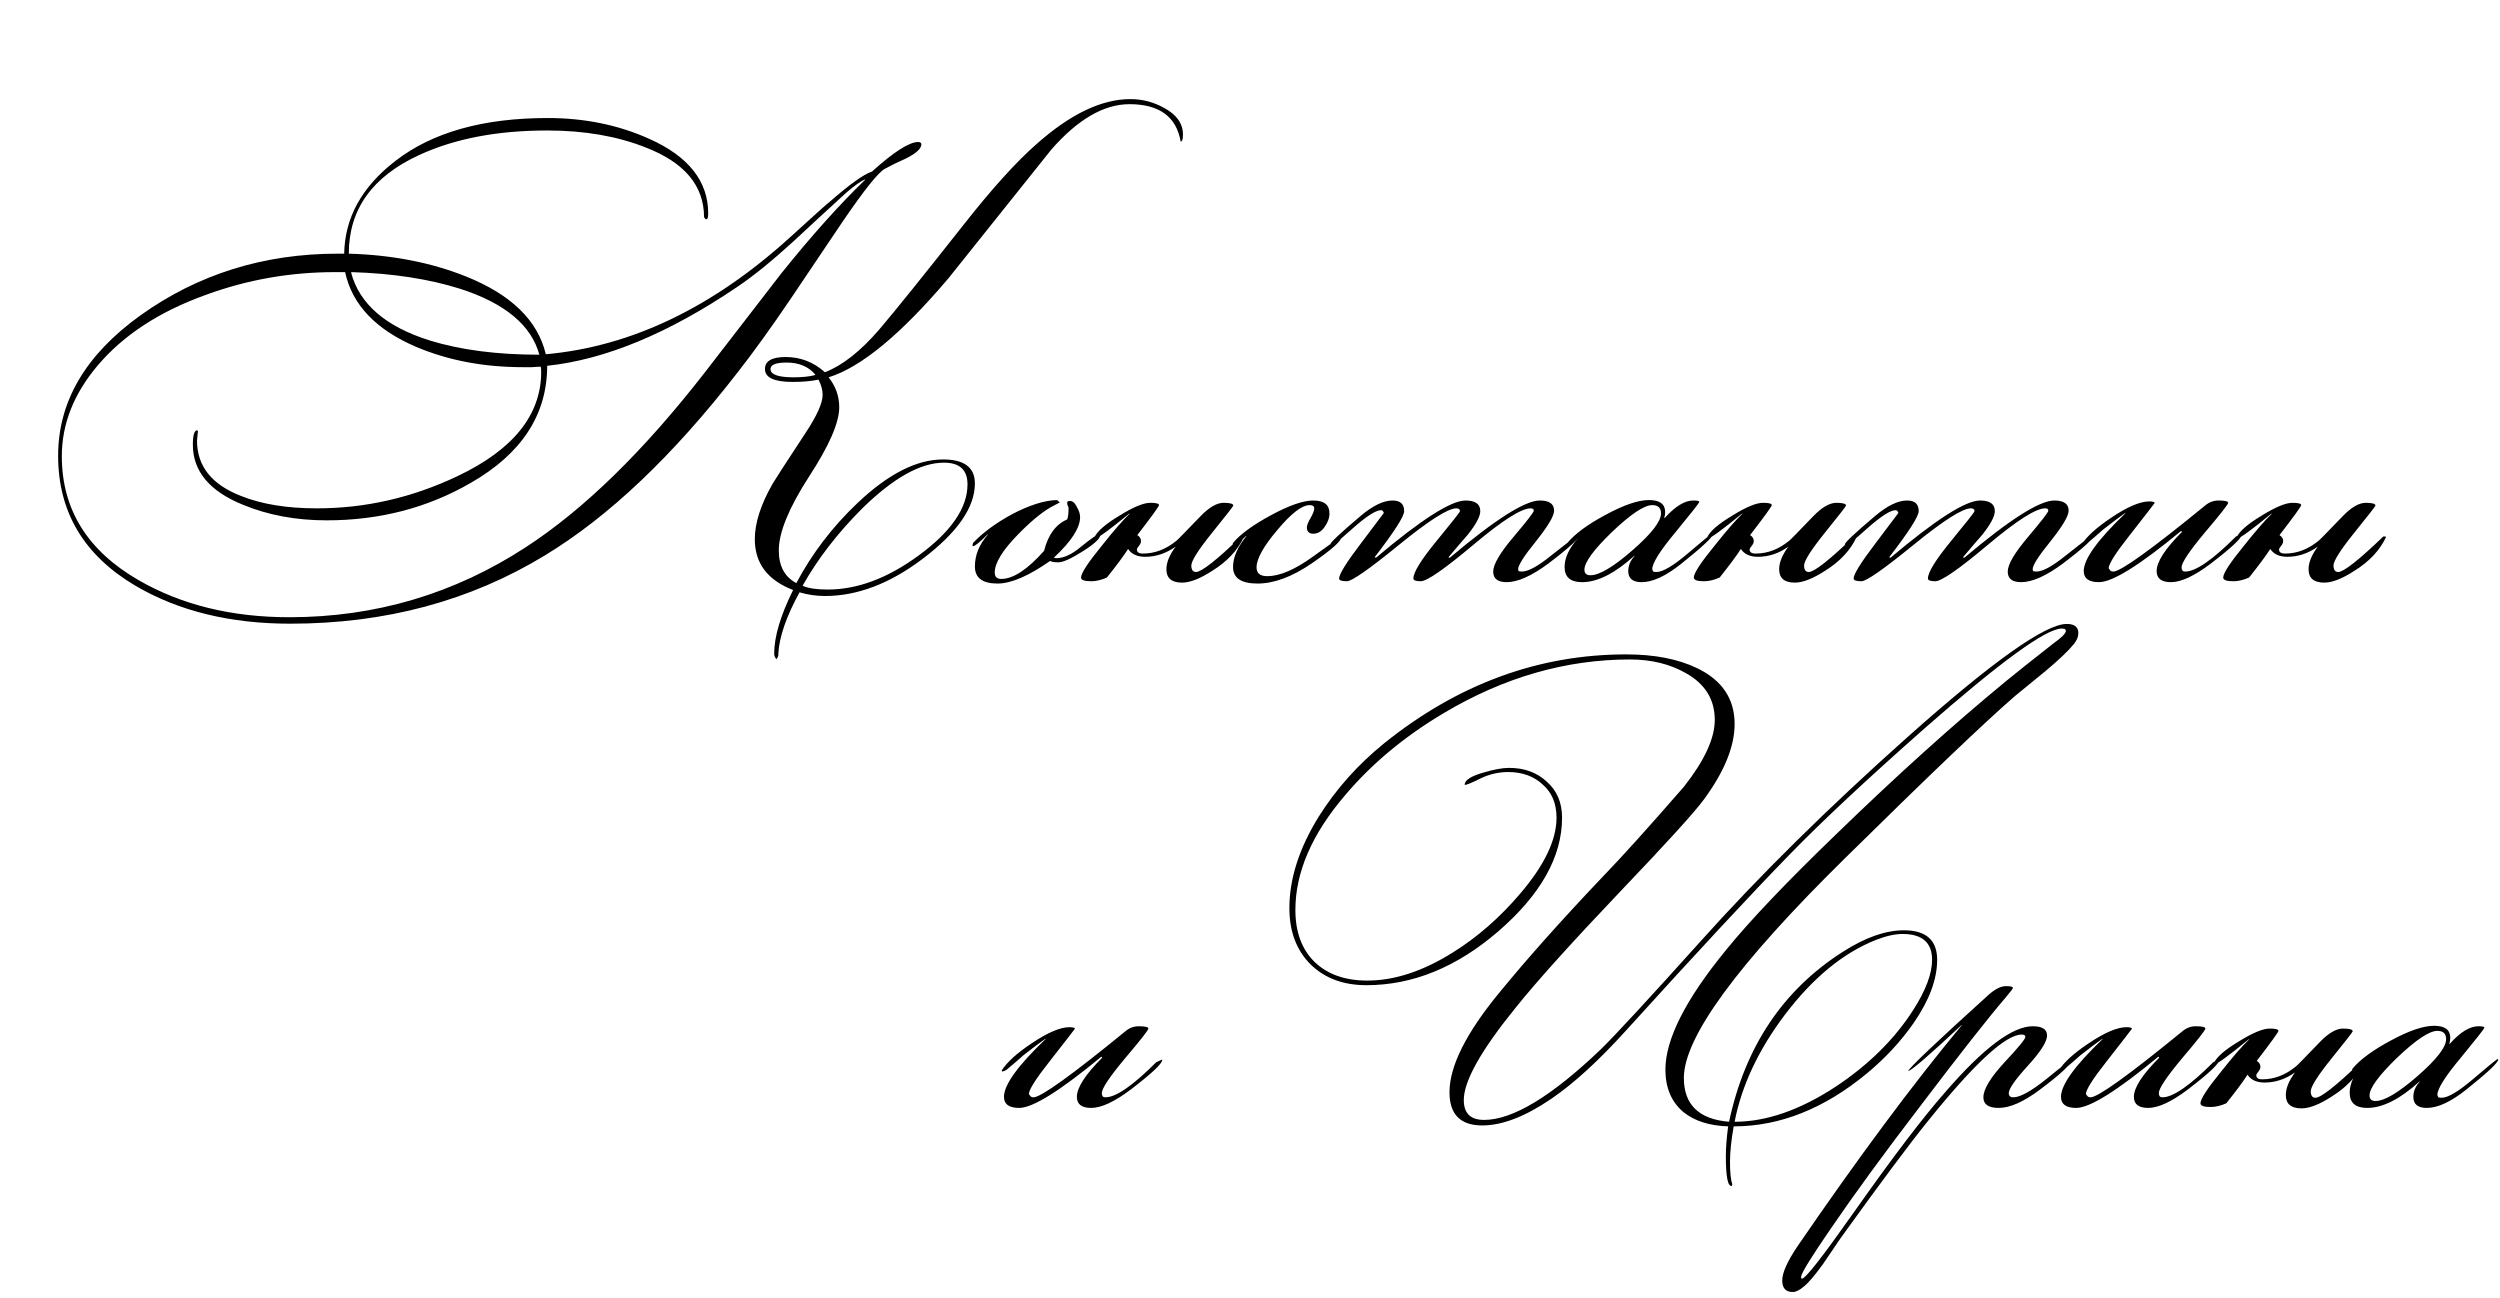
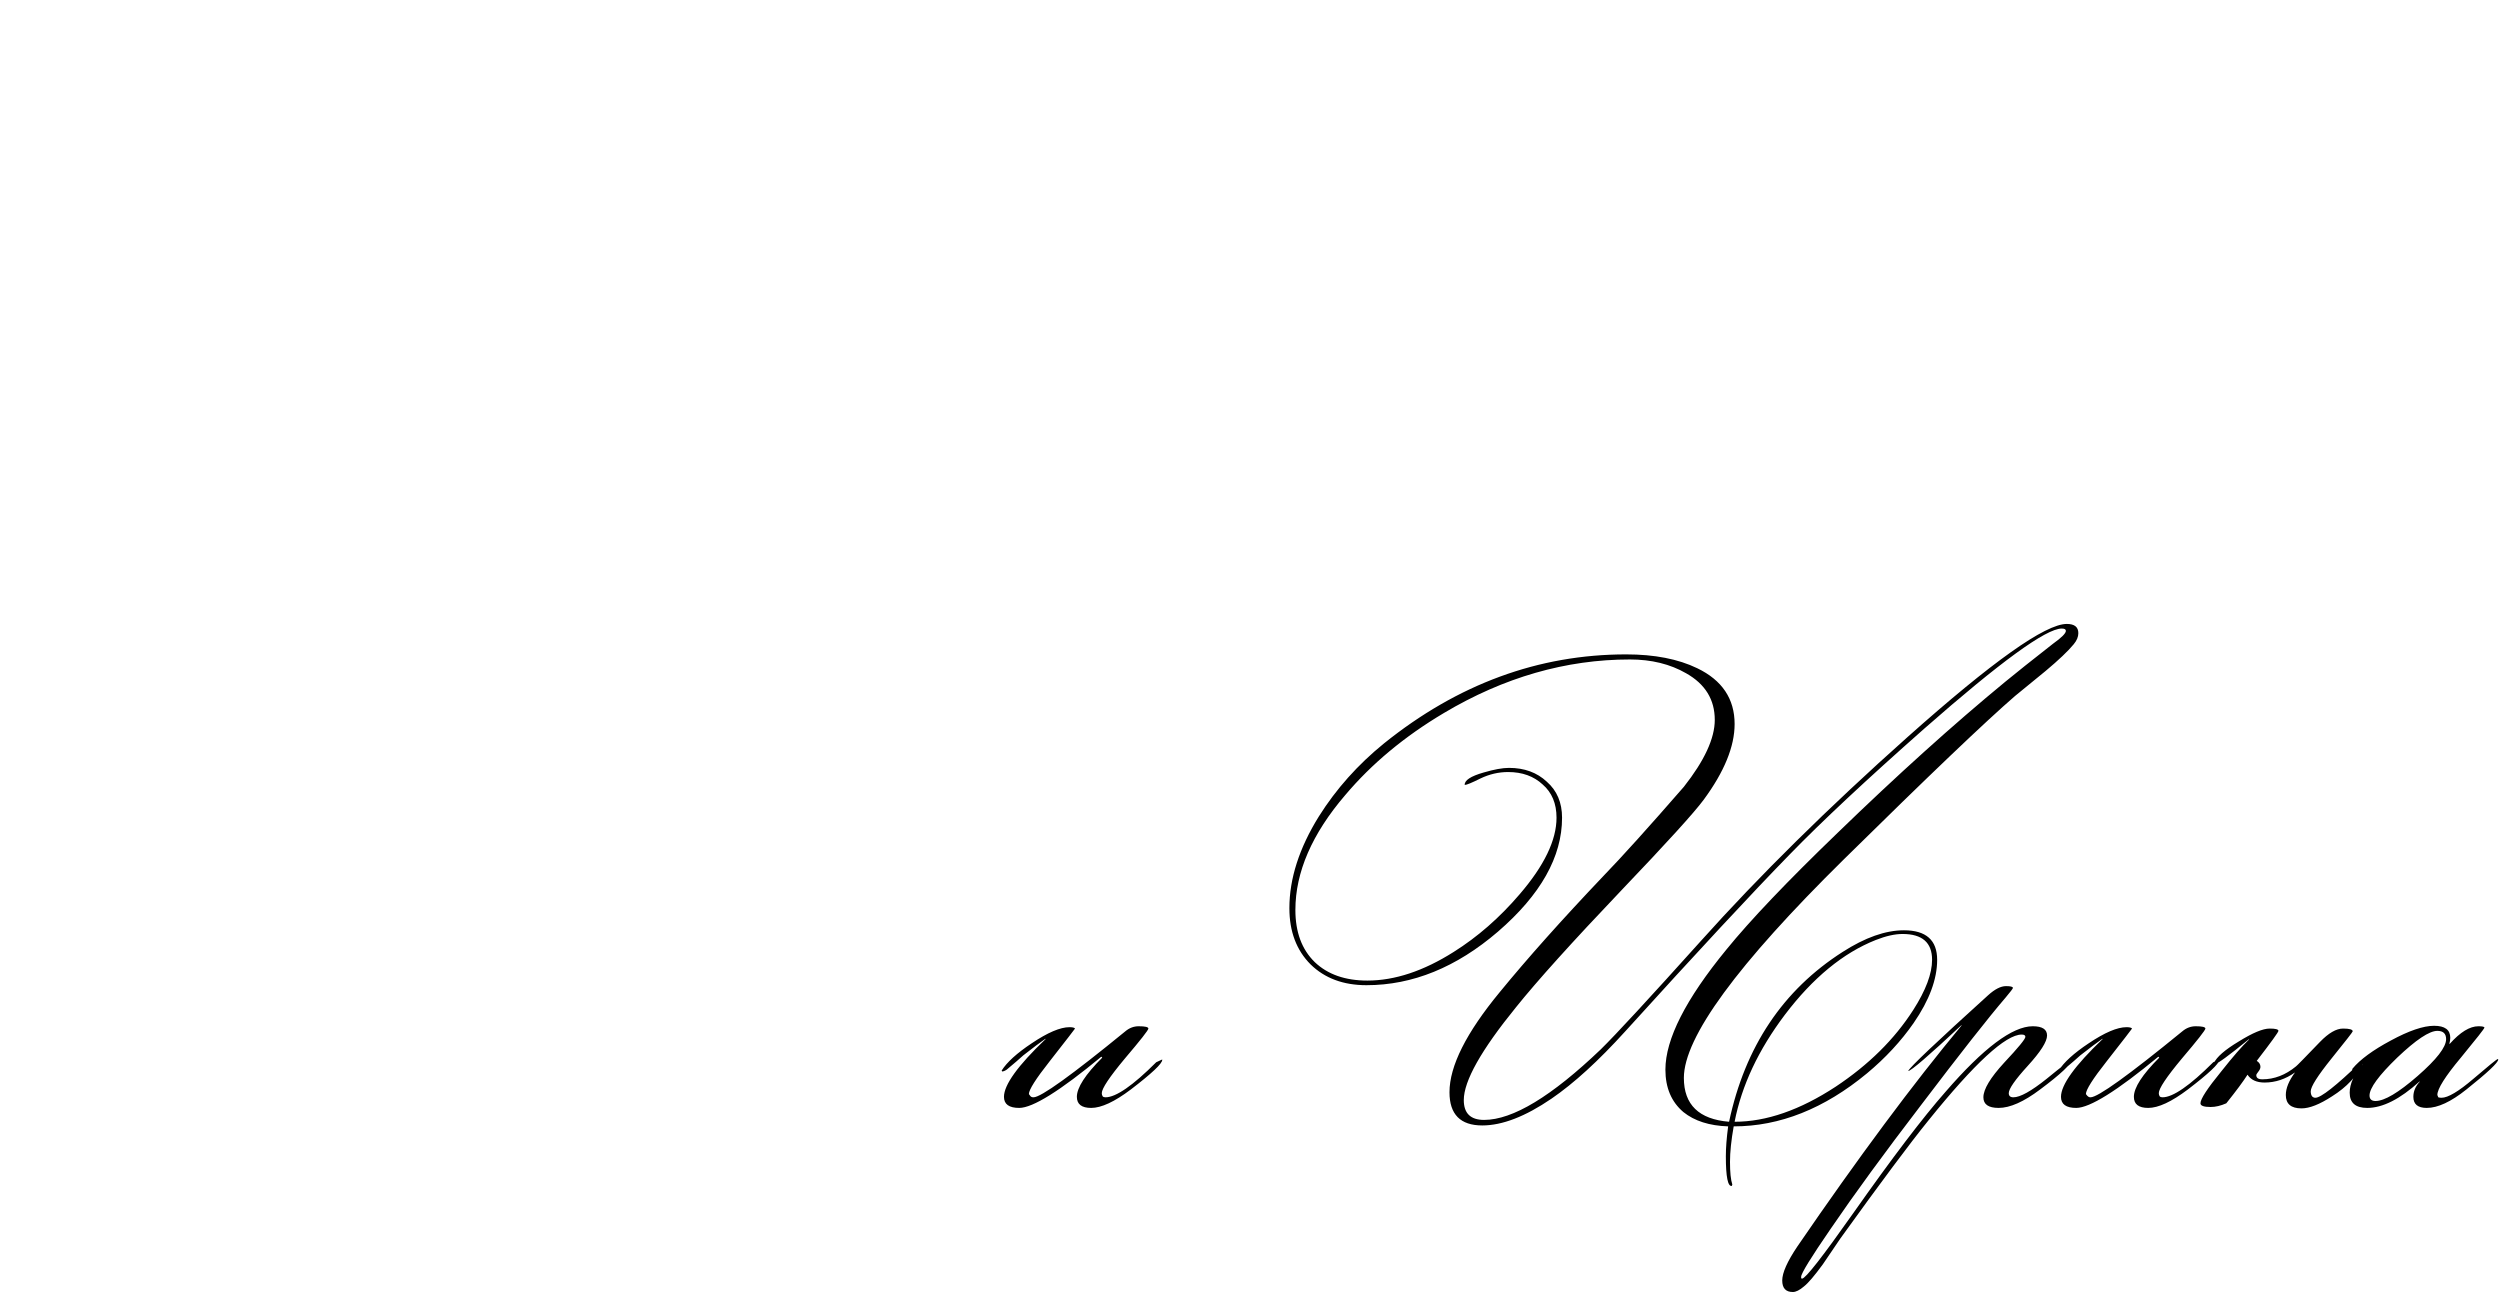
<svg xmlns="http://www.w3.org/2000/svg" width="233" height="121" viewBox="0 0 233 121" fill="none">
-   <path d="M110.252 12.548C110.252 12.978 110.18 13.193 110.037 13.193C109.636 10.871 108.045 9.71 105.264 9.71C102.885 9.71 100.462 11.115 97.997 13.924C94.786 17.937 91.59 21.936 88.408 25.921C83.993 31.138 80.267 34.22 77.228 35.166C77.887 35.997 78.217 36.929 78.217 37.961C78.217 39.394 77.271 41.559 75.379 44.454C73.516 47.349 72.584 49.628 72.584 51.291C72.584 52.753 73.129 53.771 74.218 54.344C75.68 51.592 77.572 49.112 79.894 46.905C82.761 44.182 85.427 42.82 87.892 42.82C89.87 42.82 90.859 43.565 90.859 45.056C90.859 47.292 89.225 49.643 85.957 52.108C82.918 54.401 79.894 55.548 76.884 55.548C76.081 55.548 75.293 55.433 74.519 55.204C73.286 57.44 72.627 59.346 72.541 60.923C72.57 61.066 72.512 61.238 72.369 61.439C72.226 61.296 72.154 61.124 72.154 60.923C72.154 59.346 72.742 57.368 73.917 54.989C71.538 54.072 70.348 52.495 70.348 50.259C70.348 48.74 70.907 47.005 72.025 45.056C72.226 44.712 73.229 43.164 75.035 40.412C76.124 38.778 76.669 37.574 76.669 36.8C76.669 36.341 76.54 35.868 76.282 35.381C75.623 35.524 74.82 35.596 73.874 35.596C72.154 35.596 71.294 35.195 71.294 34.392C71.294 33.647 71.939 33.274 73.229 33.274C74.605 33.274 75.823 33.747 76.884 34.693C78.518 34.062 80.209 32.729 81.958 30.694C83.449 28.945 86.057 25.706 89.784 20.976C92.421 17.622 94.686 15.114 96.578 13.451C99.731 10.642 102.655 9.237 105.35 9.237C106.468 9.237 107.514 9.509 108.489 10.054C109.664 10.685 110.252 11.516 110.252 12.548ZM85.871 13.451C85.871 13.852 85.384 14.297 84.409 14.784C83.75 15.071 83.105 15.386 82.474 15.73C81.872 16.045 80.553 17.694 78.518 20.675C76.941 23.026 75.35 25.391 73.745 27.77C71.882 30.522 70.219 32.83 68.757 34.693C62.737 42.462 56.746 48.152 50.783 51.764C43.817 56.007 35.905 58.128 27.047 58.128C21.457 58.128 16.655 56.953 12.642 54.602C7.826 51.764 5.418 47.722 5.418 42.476C5.418 37.431 7.969 33.073 13.072 29.404C18.433 25.563 24.567 23.642 31.476 23.642H32.078C32.135 20.288 33.726 17.407 36.851 14.999C40.291 12.333 45.021 11 51.041 11C54.481 11 57.634 11.645 60.501 12.935C64.17 14.569 66.005 16.891 66.005 19.901C66.005 20.331 65.919 20.503 65.747 20.417L65.618 20.245C65.618 17.321 63.812 15.157 60.2 13.752C57.534 12.691 54.467 12.161 50.998 12.161C46.354 12.161 42.384 12.921 39.087 14.44C34.701 16.447 32.508 19.514 32.508 23.642C36.521 23.757 40.148 24.459 43.387 25.749C47.63 27.44 50.124 29.863 50.869 33.016C58.838 32.299 66.435 28.659 73.659 22.094C75.952 20.001 77.185 18.898 77.357 18.783C79.192 17.178 80.496 16.246 81.27 15.988C83.305 14.153 84.739 13.236 85.57 13.236C85.771 13.236 85.871 13.308 85.871 13.451ZM75.981 34.951V34.908C75.35 34.163 74.462 33.79 73.315 33.79C72.312 33.79 71.81 33.991 71.81 34.392C71.81 34.908 72.527 35.166 73.96 35.166C74.791 35.166 75.465 35.094 75.981 34.951ZM90.171 45.142C90.171 43.795 89.44 43.121 87.978 43.121C85.799 43.121 83.262 44.54 80.367 47.378C78.074 49.671 76.225 52.065 74.82 54.559V54.602C75.336 54.831 76.11 54.946 77.142 54.946C79.894 54.946 82.703 53.9 85.57 51.807C88.637 49.571 90.171 47.349 90.171 45.142ZM50.267 33.059C49.522 30.307 47.056 28.257 42.871 26.91C39.947 25.993 36.579 25.477 32.766 25.362L32.723 25.405C33.497 28.329 35.934 30.436 40.033 31.726C42.9 32.615 46.311 33.059 50.267 33.059ZM80.625 16.762V16.719C80.252 16.862 79.665 17.278 78.862 17.966C77.199 19.485 75.551 21.005 73.917 22.524C71.939 24.33 70.205 25.735 68.714 26.738C62.321 31.067 56.416 33.518 50.998 34.091C50.998 38.649 48.619 42.29 43.86 45.013C39.847 47.335 35.375 48.496 30.444 48.496C27.577 48.496 24.969 48.009 22.618 47.034C19.522 45.773 17.974 43.909 17.974 41.444C17.974 40.527 18.117 40.082 18.404 40.111C18.433 40.14 18.447 40.168 18.447 40.197C18.447 40.283 18.433 40.426 18.404 40.627C18.375 40.828 18.361 40.971 18.361 41.057C18.361 43.436 19.723 45.156 22.446 46.217C24.367 46.991 26.732 47.378 29.541 47.378C34.07 47.378 38.442 46.375 42.656 44.368C47.845 41.903 50.439 38.663 50.439 34.65C50.439 34.478 50.425 34.32 50.396 34.177C50.224 34.177 49.952 34.191 49.579 34.22C49.206 34.22 48.92 34.22 48.719 34.22C45.078 34.22 41.767 33.589 38.786 32.328C35.031 30.723 32.823 28.401 32.164 25.362H31.218C27.061 25.362 23.062 26.064 19.221 27.469C14.892 29.017 11.524 31.21 9.116 34.048C6.88 36.685 5.762 39.509 5.762 42.519C5.762 47.478 8.156 51.334 12.943 54.086C16.928 56.379 21.6 57.526 26.961 57.526C34.988 57.526 42.341 55.347 49.02 50.99C54.438 47.464 59.999 42.032 65.704 34.693C68.083 31.626 70.463 28.544 72.842 25.448C75.651 21.951 78.246 19.055 80.625 16.762ZM102.557 49.829C102.557 50.173 102.012 50.689 100.923 51.377C99.834 52.065 99.074 52.409 98.644 52.409C98.271 52.409 98.013 52.366 97.87 52.28C95.863 53.685 94.229 54.387 92.968 54.387C91.563 54.387 90.861 53.857 90.861 52.796C90.861 51.735 91.262 50.746 92.065 49.829V49.786C91.32 50.531 90.861 50.904 90.689 50.904C90.66 50.904 90.646 50.89 90.646 50.861V50.775C90.646 50.775 90.66 50.718 90.689 50.603C91.578 49.657 92.782 48.768 94.301 47.937C95.935 47.077 97.34 46.633 98.515 46.604L98.773 46.819C98.744 46.848 98.587 46.934 98.3 47.077C97.354 47.536 96.222 48.439 94.903 49.786C93.441 51.277 92.71 52.466 92.71 53.355C92.71 53.756 92.911 53.957 93.312 53.957C94.43 53.957 95.763 53.083 97.311 51.334C97.684 49.843 98.4 48.869 99.461 48.41C99.547 48.209 99.59 47.851 99.59 47.335C99.59 47.278 99.561 47.206 99.504 47.12C99.475 47.005 99.461 46.919 99.461 46.862C99.461 46.747 99.547 46.69 99.719 46.69C99.977 46.69 100.192 46.876 100.364 47.249C100.565 47.593 100.665 47.908 100.665 48.195C100.665 49.198 99.848 50.46 98.214 51.979C98.3 52.008 98.386 52.022 98.472 52.022C99.131 52.022 99.877 51.678 100.708 50.99C101.654 50.216 102.256 49.8 102.514 49.743C102.543 49.772 102.557 49.8 102.557 49.829ZM115.932 50.044C115.359 51.277 114.384 52.323 113.008 53.183C111.861 53.928 110.915 54.301 110.17 54.301C109.195 54.301 108.708 53.885 108.708 53.054C108.708 52.423 108.995 51.721 109.568 50.947C108.679 51.578 107.733 51.893 106.73 51.893C105.985 51.893 105.454 51.649 105.139 51.162C104.738 51.793 104.078 52.681 103.161 53.828C102.645 54.057 102.158 54.172 101.699 54.172C101.068 54.172 100.753 54.057 100.753 53.828C100.753 53.427 101.398 52.438 102.688 50.861C103.777 49.485 104.637 48.496 105.268 47.894V47.851C103.376 49.399 102.315 50.173 102.086 50.173C102.029 50.173 102 50.144 102 50.087C102.258 49.514 103.032 48.84 104.322 48.066C105.612 47.263 106.572 46.862 107.203 46.862C107.748 46.862 108.02 46.934 108.02 47.077C108.02 47.192 107.346 48.123 105.999 49.872C106.228 50.015 106.343 50.202 106.343 50.431C106.343 50.574 106.271 50.732 106.128 50.904C106.013 51.047 105.956 51.148 105.956 51.205C105.956 51.463 106.142 51.592 106.515 51.592C107.633 51.592 108.679 51.191 109.654 50.388C109.711 50.359 110.457 49.6 111.89 48.109C112.693 47.278 113.409 46.862 114.04 46.862C114.642 46.862 114.943 46.948 114.943 47.12C114.943 47.177 114.284 48.023 112.965 49.657C111.675 51.262 111.03 52.28 111.03 52.71C111.03 52.911 111.073 53.068 111.159 53.183C111.245 53.269 111.345 53.312 111.46 53.312C111.976 53.312 113.381 52.208 115.674 50.001H115.803C115.86 50.001 115.903 50.015 115.932 50.044ZM125.024 50.044C125.024 50.417 124.106 51.234 122.272 52.495C120.437 53.756 118.746 54.387 117.198 54.387C115.678 54.387 114.919 53.871 114.919 52.839C114.919 51.95 115.334 50.99 116.166 49.958H116.123C115.865 50.245 115.449 50.546 114.876 50.861V50.775C114.876 50.718 114.89 50.66 114.919 50.603C115.578 49.8 116.753 48.94 118.445 48.023C120.136 47.106 121.455 46.647 122.401 46.647C123.404 46.647 123.906 47.048 123.906 47.851C123.906 48.281 123.748 48.711 123.433 49.141C123.146 49.542 122.802 49.743 122.401 49.743C121.999 49.743 121.799 49.542 121.799 49.141C121.799 48.969 121.913 48.682 122.143 48.281C122.372 47.88 122.487 47.579 122.487 47.378C122.487 47.177 122.343 47.077 122.057 47.077C121.34 47.077 120.337 47.851 119.047 49.399C117.757 50.918 117.112 52.079 117.112 52.882C117.112 53.427 117.441 53.699 118.101 53.699C119.276 53.699 120.709 53.083 122.401 51.85C124.121 50.617 124.981 50.001 124.981 50.001H125.024V50.044ZM147.25 49.786C147.25 50.13 146.261 51.047 144.283 52.538C142.735 53.685 141.445 54.258 140.413 54.258C139.581 54.258 139.166 53.928 139.166 53.269C139.166 52.61 139.796 51.535 141.058 50.044C142.319 48.553 142.95 47.736 142.95 47.593C142.95 47.45 142.849 47.378 142.649 47.378C141.789 47.378 140.011 48.51 137.317 50.775C134.622 53.04 132.988 54.172 132.415 54.172C131.956 54.172 131.727 54.086 131.727 53.914C131.727 53.341 132.443 52.18 133.877 50.431C135.339 48.654 136.07 47.722 136.07 47.636C136.07 47.464 135.955 47.378 135.726 47.378C134.952 47.378 133.174 48.51 130.394 50.775C127.613 53.04 125.993 54.172 125.535 54.172C125.047 54.172 124.804 54.086 124.804 53.914C124.804 53.513 125.492 52.409 126.868 50.603C128.244 48.768 128.946 47.837 128.975 47.808C128.917 47.636 128.831 47.55 128.717 47.55C128.229 47.55 127.355 48.109 126.094 49.227C124.832 50.345 124.187 50.904 124.159 50.904C124.044 50.904 123.987 50.847 123.987 50.732C123.987 50.56 124.918 49.686 126.782 48.109C127.928 47.134 128.932 46.647 129.792 46.647C130.508 46.647 130.867 46.977 130.867 47.636C130.867 48.123 129.949 49.557 128.115 51.936L128.244 51.979C132.458 48.424 135.238 46.647 136.586 46.647C137.503 46.647 137.962 46.977 137.962 47.636C137.962 48.123 137.575 48.854 136.801 49.829C136.199 50.517 135.597 51.219 134.995 51.936L135.124 51.979C139.338 48.424 142.133 46.647 143.509 46.647C144.397 46.647 144.842 46.962 144.842 47.593C144.842 48.08 144.283 49.026 143.165 50.431C142.047 51.807 141.488 52.681 141.488 53.054L141.531 53.226C141.617 53.255 141.717 53.269 141.832 53.269C142.434 53.269 143.351 52.767 144.584 51.764C146.132 50.531 147.02 49.858 147.25 49.743V49.786ZM159.665 49.743C159.665 50.03 158.676 50.961 156.698 52.538C155.264 53.685 154.032 54.258 153 54.258C152.168 54.258 151.753 53.914 151.753 53.226C151.753 52.71 151.953 52.237 152.355 51.807H152.312C150.506 53.441 148.886 54.258 147.453 54.258C146.363 54.258 145.819 53.785 145.819 52.839C145.819 52.008 146.22 51.133 147.023 50.216H146.98C146.55 50.675 146.277 50.904 146.163 50.904C146.105 50.904 146.062 50.89 146.034 50.861V50.775C146.034 50.775 146.048 50.718 146.077 50.603C146.793 49.743 147.983 48.869 149.646 47.98C151.337 47.063 152.684 46.604 153.688 46.604C154.691 46.604 155.193 46.977 155.193 47.722C155.193 47.894 155.164 48.08 155.107 48.281H155.15C156.124 47.192 157.013 46.647 157.816 46.647C158.188 46.647 158.375 46.69 158.375 46.776C158.375 46.862 157.644 47.794 156.182 49.571C154.72 51.32 153.989 52.481 153.989 53.054L154.075 53.269C154.161 53.298 154.261 53.312 154.376 53.312C154.978 53.312 155.967 52.724 157.343 51.549C158.747 50.345 159.507 49.729 159.622 49.7C159.65 49.729 159.665 49.743 159.665 49.743ZM154.806 47.851C154.806 47.335 154.533 47.077 153.989 47.077C153.243 47.077 151.996 47.908 150.248 49.571C148.528 51.234 147.668 52.409 147.668 53.097C147.668 53.441 147.854 53.613 148.227 53.613C149.058 53.613 150.362 52.839 152.14 51.291C153.917 49.743 154.806 48.596 154.806 47.851ZM173.041 50.044C172.468 51.277 171.493 52.323 170.117 53.183C168.971 53.928 168.025 54.301 167.279 54.301C166.305 54.301 165.817 53.885 165.817 53.054C165.817 52.423 166.104 51.721 166.677 50.947C165.789 51.578 164.843 51.893 163.839 51.893C163.094 51.893 162.564 51.649 162.248 51.162C161.847 51.793 161.188 52.681 160.27 53.828C159.754 54.057 159.267 54.172 158.808 54.172C158.178 54.172 157.862 54.057 157.862 53.828C157.862 53.427 158.507 52.438 159.797 50.861C160.887 49.485 161.747 48.496 162.377 47.894V47.851C160.485 49.399 159.425 50.173 159.195 50.173C159.138 50.173 159.109 50.144 159.109 50.087C159.367 49.514 160.141 48.84 161.431 48.066C162.721 47.263 163.682 46.862 164.312 46.862C164.857 46.862 165.129 46.934 165.129 47.077C165.129 47.192 164.456 48.123 163.108 49.872C163.338 50.015 163.452 50.202 163.452 50.431C163.452 50.574 163.381 50.732 163.237 50.904C163.123 51.047 163.065 51.148 163.065 51.205C163.065 51.463 163.252 51.592 163.624 51.592C164.742 51.592 165.789 51.191 166.763 50.388C166.821 50.359 167.566 49.6 168.999 48.109C169.802 47.278 170.519 46.862 171.149 46.862C171.751 46.862 172.052 46.948 172.052 47.12C172.052 47.177 171.393 48.023 170.074 49.657C168.784 51.262 168.139 52.28 168.139 52.71C168.139 52.911 168.182 53.068 168.268 53.183C168.354 53.269 168.455 53.312 168.569 53.312C169.085 53.312 170.49 52.208 172.783 50.001H172.912C172.97 50.001 173.013 50.015 173.041 50.044ZM195.205 49.786C195.205 50.13 194.216 51.047 192.238 52.538C190.69 53.685 189.4 54.258 188.368 54.258C187.537 54.258 187.121 53.928 187.121 53.269C187.121 52.61 187.752 51.535 189.013 50.044C190.274 48.553 190.905 47.736 190.905 47.593C190.905 47.45 190.805 47.378 190.604 47.378C189.744 47.378 187.967 48.51 185.272 50.775C182.577 53.04 180.943 54.172 180.37 54.172C179.911 54.172 179.682 54.086 179.682 53.914C179.682 53.341 180.399 52.18 181.832 50.431C183.294 48.654 184.025 47.722 184.025 47.636C184.025 47.464 183.91 47.378 183.681 47.378C182.907 47.378 181.13 48.51 178.349 50.775C175.568 53.04 173.949 54.172 173.49 54.172C173.003 54.172 172.759 54.086 172.759 53.914C172.759 53.513 173.447 52.409 174.823 50.603C176.199 48.768 176.901 47.837 176.93 47.808C176.873 47.636 176.787 47.55 176.672 47.55C176.185 47.55 175.31 48.109 174.049 49.227C172.788 50.345 172.143 50.904 172.114 50.904C171.999 50.904 171.942 50.847 171.942 50.732C171.942 50.56 172.874 49.686 174.737 48.109C175.884 47.134 176.887 46.647 177.747 46.647C178.464 46.647 178.822 46.977 178.822 47.636C178.822 48.123 177.905 49.557 176.07 51.936L176.199 51.979C180.413 48.424 183.194 46.647 184.541 46.647C185.458 46.647 185.917 46.977 185.917 47.636C185.917 48.123 185.53 48.854 184.756 49.829C184.154 50.517 183.552 51.219 182.95 51.936L183.079 51.979C187.293 48.424 190.088 46.647 191.464 46.647C192.353 46.647 192.797 46.962 192.797 47.593C192.797 48.08 192.238 49.026 191.12 50.431C190.002 51.807 189.443 52.681 189.443 53.054L189.486 53.226C189.572 53.255 189.672 53.269 189.787 53.269C190.389 53.269 191.306 52.767 192.539 51.764C194.087 50.531 194.976 49.858 195.205 49.743V49.786ZM208.953 49.786C208.953 50.13 207.978 51.047 206.029 52.538C204.509 53.685 203.277 54.258 202.331 54.258C201.442 54.258 200.998 53.914 200.998 53.226C200.998 52.366 201.786 51.148 203.363 49.571L203.277 49.485C199.435 52.667 196.884 54.258 195.623 54.258C194.677 54.258 194.204 53.914 194.204 53.226C194.204 52.108 195.494 50.316 198.074 47.851V47.808C197.615 48.123 196.927 48.639 196.01 49.356C195.666 49.671 195.15 50.116 194.462 50.689C194.29 50.804 194.146 50.861 194.032 50.861L193.989 50.775C194.476 50.001 195.408 49.155 196.784 48.238C198.274 47.235 199.45 46.733 200.31 46.733C200.596 46.733 200.768 46.776 200.826 46.862C200.797 46.919 200.009 47.937 198.461 49.915C197.171 51.549 196.526 52.567 196.526 52.968C196.554 52.997 196.597 53.054 196.655 53.14C196.712 53.226 196.812 53.269 196.956 53.269C197.644 53.269 200.496 51.219 205.513 47.12C205.885 46.805 206.301 46.647 206.76 46.647C207.362 46.647 207.663 46.719 207.663 46.862C207.663 47.005 206.932 47.937 205.47 49.657C204.036 51.377 203.32 52.452 203.32 52.882C203.32 52.997 203.348 53.097 203.406 53.183C203.463 53.24 203.549 53.269 203.664 53.269C204.638 53.269 206.215 52.18 208.394 50.001L208.953 49.743V49.786ZM222.382 50.044C221.809 51.277 220.834 52.323 219.458 53.183C218.312 53.928 217.366 54.301 216.62 54.301C215.646 54.301 215.158 53.885 215.158 53.054C215.158 52.423 215.445 51.721 216.018 50.947C215.13 51.578 214.184 51.893 213.18 51.893C212.435 51.893 211.905 51.649 211.589 51.162C211.188 51.793 210.529 52.681 209.611 53.828C209.095 54.057 208.608 54.172 208.149 54.172C207.519 54.172 207.203 54.057 207.203 53.828C207.203 53.427 207.848 52.438 209.138 50.861C210.228 49.485 211.088 48.496 211.718 47.894V47.851C209.826 49.399 208.766 50.173 208.536 50.173C208.479 50.173 208.45 50.144 208.45 50.087C208.708 49.514 209.482 48.84 210.772 48.066C212.062 47.263 213.023 46.862 213.653 46.862C214.198 46.862 214.47 46.934 214.47 47.077C214.47 47.192 213.797 48.123 212.449 49.872C212.679 50.015 212.793 50.202 212.793 50.431C212.793 50.574 212.722 50.732 212.578 50.904C212.464 51.047 212.406 51.148 212.406 51.205C212.406 51.463 212.593 51.592 212.965 51.592C214.083 51.592 215.13 51.191 216.104 50.388C216.162 50.359 216.907 49.6 218.34 48.109C219.143 47.278 219.86 46.862 220.49 46.862C221.092 46.862 221.393 46.948 221.393 47.12C221.393 47.177 220.734 48.023 219.415 49.657C218.125 51.262 217.48 52.28 217.48 52.71C217.48 52.911 217.523 53.068 217.609 53.183C217.695 53.269 217.796 53.312 217.91 53.312C218.426 53.312 219.831 52.208 222.124 50.001H222.253C222.311 50.001 222.354 50.015 222.382 50.044Z" fill="black" />
-   <path d="M108.319 98.786C108.319 99.13 107.344 100.047 105.395 101.538C103.876 102.685 102.643 103.258 101.697 103.258C100.808 103.258 100.364 102.914 100.364 102.226C100.364 101.366 101.152 100.148 102.729 98.571L102.643 98.485C98.802 101.667 96.25 103.258 94.989 103.258C94.043 103.258 93.57 102.914 93.57 102.226C93.57 101.108 94.86 99.316 97.44 96.851V96.808C96.981 97.123 96.293 97.639 95.376 98.356C95.032 98.671 94.516 99.116 93.828 99.689C93.656 99.804 93.513 99.861 93.398 99.861L93.355 99.775C93.842 99.001 94.774 98.155 96.15 97.238C97.641 96.235 98.816 95.733 99.676 95.733C99.963 95.733 100.135 95.776 100.192 95.862C100.163 95.919 99.375 96.937 97.827 98.915C96.537 100.549 95.892 101.567 95.892 101.968C95.921 101.997 95.964 102.054 96.021 102.14C96.078 102.226 96.179 102.269 96.322 102.269C97.01 102.269 99.862 100.219 104.879 96.12C105.252 95.805 105.667 95.647 106.126 95.647C106.728 95.647 107.029 95.719 107.029 95.862C107.029 96.005 106.298 96.937 104.836 98.657C103.403 100.377 102.686 101.452 102.686 101.882C102.686 101.997 102.715 102.097 102.772 102.183C102.829 102.24 102.915 102.269 103.03 102.269C104.005 102.269 105.581 101.18 107.76 99.001L108.319 98.743V98.786ZM193.701 59.011C193.701 59.355 193.558 59.699 193.271 60.043C192.755 60.674 191.881 61.505 190.648 62.537C189.702 63.311 188.756 64.085 187.81 64.859C185.087 67.21 179.769 72.284 171.857 80.081C161.91 89.885 156.936 96.679 156.936 100.463C156.936 102.957 158.341 104.319 161.15 104.548C162.641 97.553 166.167 92.279 171.728 88.724C173.821 87.377 175.727 86.703 177.447 86.703C179.511 86.703 180.543 87.62 180.543 89.455C180.543 91.261 179.812 93.225 178.35 95.346C177.175 97.037 175.727 98.6 174.007 100.033C170.023 103.33 165.88 104.978 161.58 104.978C161.351 106.268 161.236 107.372 161.236 108.289C161.236 109.264 161.308 109.966 161.451 110.396L161.408 110.525C161.036 110.611 160.849 109.694 160.849 107.773C160.849 106.97 160.921 106.039 161.064 104.978C159.316 104.921 157.925 104.476 156.893 103.645C155.775 102.699 155.216 101.38 155.216 99.689C155.216 96.851 157.108 93.124 160.892 88.509C163.128 85.757 166.583 82.131 171.255 77.63C176.817 72.241 182.034 67.539 186.907 63.526C187.882 62.723 189.358 61.548 191.336 60C192.139 59.427 192.54 59.025 192.54 58.796C192.54 58.653 192.411 58.581 192.153 58.581C190.691 58.581 186.42 61.691 179.339 67.912C173.95 72.671 169.779 76.569 166.826 79.608C163.272 83.249 158.155 88.753 151.475 96.12C148.981 98.872 146.688 100.965 144.595 102.398C142.159 104.061 140.009 104.892 138.145 104.892C136.11 104.892 135.092 103.86 135.092 101.796C135.092 99.359 136.655 96.249 139.779 92.465C142.359 89.312 145.57 85.714 149.411 81.672C151.16 79.866 153.668 77.085 156.936 73.33C158.857 70.893 159.817 68.815 159.817 67.095C159.817 65.203 158.929 63.755 157.151 62.752C155.661 61.892 153.912 61.462 151.905 61.462C145.943 61.462 140.166 63.125 134.576 66.45C130.907 68.629 127.84 71.18 125.374 74.104C122.278 77.716 120.73 81.285 120.73 84.811C120.73 86.875 121.332 88.495 122.536 89.67C123.74 90.817 125.374 91.39 127.438 91.39C129.99 91.39 132.67 90.501 135.479 88.724C137.715 87.319 139.765 85.528 141.628 83.349C143.922 80.683 145.068 78.304 145.068 76.211C145.068 74.892 144.638 73.86 143.778 73.115C142.947 72.341 141.872 71.954 140.553 71.954C139.665 71.954 138.805 72.155 137.973 72.556C137.171 72.957 136.683 73.158 136.511 73.158C136.483 72.728 137.07 72.341 138.274 71.997C139.249 71.71 140.037 71.567 140.639 71.567C142.073 71.567 143.248 71.997 144.165 72.857C145.111 73.688 145.584 74.806 145.584 76.211C145.584 79.852 143.592 83.392 139.607 86.832C135.737 90.157 131.652 91.82 127.352 91.82C125.202 91.82 123.468 91.175 122.149 89.885C120.831 88.566 120.171 86.818 120.171 84.639C120.171 81.887 121.089 79.035 122.923 76.082C124.529 73.531 126.55 71.266 128.986 69.288C135.866 63.755 143.391 60.989 151.561 60.989C154.199 60.989 156.406 61.419 158.183 62.279C160.505 63.397 161.666 65.131 161.666 67.482C161.666 69.575 160.706 71.925 158.785 74.534C157.897 75.738 155.331 78.562 151.088 83.005C146.53 87.792 143.262 91.419 141.284 93.884C138.045 97.869 136.425 100.75 136.425 102.527C136.425 103.76 137.056 104.376 138.317 104.376C140.983 104.376 144.61 102.183 149.196 97.797C150.572 96.45 153.683 93.081 158.527 87.692C163.974 81.615 170.395 75.279 177.791 68.686C185.675 61.663 190.62 58.151 192.626 58.151C193.343 58.151 193.701 58.438 193.701 59.011ZM180.07 89.455C180.07 87.85 179.153 87.047 177.318 87.047C176.602 87.047 175.77 87.233 174.824 87.606C171.786 88.81 168.962 91.132 166.353 94.572C163.888 97.84 162.326 101.165 161.666 104.548C164.619 104.548 167.758 103.459 171.083 101.28C174.151 99.245 176.559 96.865 178.307 94.142C179.483 92.307 180.07 90.745 180.07 89.455ZM193.108 98.743C193.051 99.173 192.062 100.105 190.141 101.538C188.622 102.685 187.332 103.258 186.271 103.258C185.325 103.258 184.852 102.928 184.852 102.269C184.852 101.524 185.497 100.449 186.787 99.044C188.106 97.639 188.765 96.837 188.765 96.636C188.765 96.493 188.651 96.421 188.421 96.421C186.931 96.421 184.035 99.087 179.735 104.419C178.015 106.54 175.278 110.21 171.522 115.427C170.978 116.23 170.433 117.032 169.888 117.835C169.114 118.896 168.527 119.584 168.125 119.899C167.724 120.243 167.38 120.415 167.093 120.415C166.434 120.415 166.104 120.057 166.104 119.34C166.104 118.623 166.577 117.563 167.523 116.158C173.199 107.873 178.302 101.008 182.831 95.561H182.788C179.75 98.399 178.101 99.818 177.843 99.818C177.987 99.474 180.466 97.123 185.282 92.766C185.913 92.193 186.472 91.906 186.959 91.906C187.389 91.906 187.604 91.963 187.604 92.078C187.604 92.135 187.375 92.436 186.916 92.981C185.34 94.816 182.702 98.17 179.004 103.043C175.622 107.458 172.827 111.285 170.619 114.524C168.785 117.19 167.867 118.681 167.867 118.996V119.125C167.896 119.154 167.925 119.168 167.953 119.168C168.269 119.168 169.86 117.133 172.726 113.062C176.338 107.931 179.205 104.161 181.326 101.753C184.852 97.682 187.561 95.647 189.453 95.647C190.342 95.647 190.786 95.934 190.786 96.507C190.786 97.08 190.184 98.026 188.98 99.345C187.805 100.635 187.217 101.481 187.217 101.882C187.217 102.14 187.361 102.269 187.647 102.269C188.278 102.269 189.31 101.696 190.743 100.549C192.177 99.374 192.965 98.772 193.108 98.743ZM206.833 98.786C206.833 99.13 205.858 100.047 203.909 101.538C202.389 102.685 201.157 103.258 200.211 103.258C199.322 103.258 198.878 102.914 198.878 102.226C198.878 101.366 199.666 100.148 201.243 98.571L201.157 98.485C197.315 101.667 194.764 103.258 193.503 103.258C192.557 103.258 192.084 102.914 192.084 102.226C192.084 101.108 193.374 99.316 195.954 96.851V96.808C195.495 97.123 194.807 97.639 193.89 98.356C193.546 98.671 193.03 99.116 192.342 99.689C192.17 99.804 192.026 99.861 191.912 99.861L191.869 99.775C192.356 99.001 193.288 98.155 194.664 97.238C196.154 96.235 197.33 95.733 198.19 95.733C198.476 95.733 198.648 95.776 198.706 95.862C198.677 95.919 197.889 96.937 196.341 98.915C195.051 100.549 194.406 101.567 194.406 101.968C194.434 101.997 194.477 102.054 194.535 102.14C194.592 102.226 194.692 102.269 194.836 102.269C195.524 102.269 198.376 100.219 203.393 96.12C203.765 95.805 204.181 95.647 204.64 95.647C205.242 95.647 205.543 95.719 205.543 95.862C205.543 96.005 204.812 96.937 203.35 98.657C201.916 100.377 201.2 101.452 201.2 101.882C201.2 101.997 201.228 102.097 201.286 102.183C201.343 102.24 201.429 102.269 201.544 102.269C202.518 102.269 204.095 101.18 206.274 99.001L206.833 98.743V98.786ZM220.262 99.044C219.689 100.277 218.714 101.323 217.338 102.183C216.191 102.928 215.245 103.301 214.5 103.301C213.525 103.301 213.038 102.885 213.038 102.054C213.038 101.423 213.325 100.721 213.898 99.947C213.009 100.578 212.063 100.893 211.06 100.893C210.315 100.893 209.784 100.649 209.469 100.162C209.068 100.793 208.408 101.681 207.491 102.828C206.975 103.057 206.488 103.172 206.029 103.172C205.398 103.172 205.083 103.057 205.083 102.828C205.083 102.427 205.728 101.438 207.018 99.861C208.107 98.485 208.967 97.496 209.598 96.894V96.851C207.706 98.399 206.645 99.173 206.416 99.173C206.359 99.173 206.33 99.144 206.33 99.087C206.588 98.514 207.362 97.84 208.652 97.066C209.942 96.263 210.902 95.862 211.533 95.862C212.078 95.862 212.35 95.934 212.35 96.077C212.35 96.192 211.676 97.123 210.329 98.872C210.558 99.015 210.673 99.202 210.673 99.431C210.673 99.574 210.601 99.732 210.458 99.904C210.343 100.047 210.286 100.148 210.286 100.205C210.286 100.463 210.472 100.592 210.845 100.592C211.963 100.592 213.009 100.191 213.984 99.388C214.041 99.359 214.787 98.6 216.22 97.109C217.023 96.278 217.739 95.862 218.37 95.862C218.972 95.862 219.273 95.948 219.273 96.12C219.273 96.177 218.614 97.023 217.295 98.657C216.005 100.262 215.36 101.28 215.36 101.71C215.36 101.911 215.403 102.068 215.489 102.183C215.575 102.269 215.675 102.312 215.79 102.312C216.306 102.312 217.711 101.208 220.004 99.001H220.133C220.19 99.001 220.233 99.015 220.262 99.044ZM232.837 98.743C232.837 99.03 231.848 99.961 229.87 101.538C228.436 102.685 227.204 103.258 226.172 103.258C225.34 103.258 224.925 102.914 224.925 102.226C224.925 101.71 225.125 101.237 225.527 100.807H225.484C223.678 102.441 222.058 103.258 220.625 103.258C219.535 103.258 218.991 102.785 218.991 101.839C218.991 101.008 219.392 100.133 220.195 99.216H220.152C219.722 99.675 219.449 99.904 219.335 99.904C219.277 99.904 219.234 99.89 219.206 99.861V99.775C219.206 99.775 219.22 99.718 219.249 99.603C219.965 98.743 221.155 97.869 222.818 96.98C224.509 96.063 225.856 95.604 226.86 95.604C227.863 95.604 228.365 95.977 228.365 96.722C228.365 96.894 228.336 97.08 228.279 97.281H228.322C229.296 96.192 230.185 95.647 230.988 95.647C231.36 95.647 231.547 95.69 231.547 95.776C231.547 95.862 230.816 96.794 229.354 98.571C227.892 100.32 227.161 101.481 227.161 102.054L227.247 102.269C227.333 102.298 227.433 102.312 227.548 102.312C228.15 102.312 229.139 101.724 230.515 100.549C231.919 99.345 232.679 98.729 232.794 98.7C232.822 98.729 232.837 98.743 232.837 98.743ZM227.978 96.851C227.978 96.335 227.705 96.077 227.161 96.077C226.415 96.077 225.168 96.908 223.42 98.571C221.7 100.234 220.84 101.409 220.84 102.097C220.84 102.441 221.026 102.613 221.399 102.613C222.23 102.613 223.534 101.839 225.312 100.291C227.089 98.743 227.978 97.596 227.978 96.851Z" fill="black" />
+   <path d="M108.319 98.786C108.319 99.13 107.344 100.047 105.395 101.538C103.876 102.685 102.643 103.258 101.697 103.258C100.808 103.258 100.364 102.914 100.364 102.226C100.364 101.366 101.152 100.148 102.729 98.571L102.643 98.485C98.802 101.667 96.25 103.258 94.989 103.258C94.043 103.258 93.57 102.914 93.57 102.226C93.57 101.108 94.86 99.316 97.44 96.851V96.808C96.981 97.123 96.293 97.639 95.376 98.356C95.032 98.671 94.516 99.116 93.828 99.689C93.656 99.804 93.513 99.861 93.398 99.861L93.355 99.775C93.842 99.001 94.774 98.155 96.15 97.238C97.641 96.235 98.816 95.733 99.676 95.733C99.963 95.733 100.135 95.776 100.192 95.862C100.163 95.919 99.375 96.937 97.827 98.915C96.537 100.549 95.892 101.567 95.892 101.968C95.921 101.997 95.964 102.054 96.021 102.14C96.078 102.226 96.179 102.269 96.322 102.269C97.01 102.269 99.862 100.219 104.879 96.12C105.252 95.805 105.667 95.647 106.126 95.647C106.728 95.647 107.029 95.719 107.029 95.862C107.029 96.005 106.298 96.937 104.836 98.657C103.403 100.377 102.686 101.452 102.686 101.882C102.686 101.997 102.715 102.097 102.772 102.183C102.829 102.24 102.915 102.269 103.03 102.269C104.005 102.269 105.581 101.18 107.76 99.001L108.319 98.743V98.786ZM193.701 59.011C193.701 59.355 193.558 59.699 193.271 60.043C192.755 60.674 191.881 61.505 190.648 62.537C189.702 63.311 188.756 64.085 187.81 64.859C185.087 67.21 179.769 72.284 171.857 80.081C161.91 89.885 156.936 96.679 156.936 100.463C156.936 102.957 158.341 104.319 161.15 104.548C162.641 97.553 166.167 92.279 171.728 88.724C173.821 87.377 175.727 86.703 177.447 86.703C179.511 86.703 180.543 87.62 180.543 89.455C180.543 91.261 179.812 93.225 178.35 95.346C177.175 97.037 175.727 98.6 174.007 100.033C170.023 103.33 165.88 104.978 161.58 104.978C161.351 106.268 161.236 107.372 161.236 108.289C161.236 109.264 161.308 109.966 161.451 110.396L161.408 110.525C161.036 110.611 160.849 109.694 160.849 107.773C160.849 106.97 160.921 106.039 161.064 104.978C159.316 104.921 157.925 104.476 156.893 103.645C155.775 102.699 155.216 101.38 155.216 99.689C155.216 96.851 157.108 93.124 160.892 88.509C163.128 85.757 166.583 82.131 171.255 77.63C176.817 72.241 182.034 67.539 186.907 63.526C187.882 62.723 189.358 61.548 191.336 60C192.139 59.427 192.54 59.025 192.54 58.796C192.54 58.653 192.411 58.581 192.153 58.581C190.691 58.581 186.42 61.691 179.339 67.912C173.95 72.671 169.779 76.569 166.826 79.608C163.272 83.249 158.155 88.753 151.475 96.12C148.981 98.872 146.688 100.965 144.595 102.398C142.159 104.061 140.009 104.892 138.145 104.892C136.11 104.892 135.092 103.86 135.092 101.796C135.092 99.359 136.655 96.249 139.779 92.465C142.359 89.312 145.57 85.714 149.411 81.672C151.16 79.866 153.668 77.085 156.936 73.33C158.857 70.893 159.817 68.815 159.817 67.095C159.817 65.203 158.929 63.755 157.151 62.752C155.661 61.892 153.912 61.462 151.905 61.462C145.943 61.462 140.166 63.125 134.576 66.45C130.907 68.629 127.84 71.18 125.374 74.104C122.278 77.716 120.73 81.285 120.73 84.811C120.73 86.875 121.332 88.495 122.536 89.67C123.74 90.817 125.374 91.39 127.438 91.39C129.99 91.39 132.67 90.501 135.479 88.724C137.715 87.319 139.765 85.528 141.628 83.349C143.922 80.683 145.068 78.304 145.068 76.211C145.068 74.892 144.638 73.86 143.778 73.115C142.947 72.341 141.872 71.954 140.553 71.954C139.665 71.954 138.805 72.155 137.973 72.556C137.171 72.957 136.683 73.158 136.511 73.158C136.483 72.728 137.07 72.341 138.274 71.997C139.249 71.71 140.037 71.567 140.639 71.567C142.073 71.567 143.248 71.997 144.165 72.857C145.111 73.688 145.584 74.806 145.584 76.211C145.584 79.852 143.592 83.392 139.607 86.832C135.737 90.157 131.652 91.82 127.352 91.82C125.202 91.82 123.468 91.175 122.149 89.885C120.831 88.566 120.171 86.818 120.171 84.639C120.171 81.887 121.089 79.035 122.923 76.082C124.529 73.531 126.55 71.266 128.986 69.288C135.866 63.755 143.391 60.989 151.561 60.989C154.199 60.989 156.406 61.419 158.183 62.279C160.505 63.397 161.666 65.131 161.666 67.482C161.666 69.575 160.706 71.925 158.785 74.534C157.897 75.738 155.331 78.562 151.088 83.005C146.53 87.792 143.262 91.419 141.284 93.884C138.045 97.869 136.425 100.75 136.425 102.527C136.425 103.76 137.056 104.376 138.317 104.376C140.983 104.376 144.61 102.183 149.196 97.797C150.572 96.45 153.683 93.081 158.527 87.692C163.974 81.615 170.395 75.279 177.791 68.686C185.675 61.663 190.62 58.151 192.626 58.151C193.343 58.151 193.701 58.438 193.701 59.011ZM180.07 89.455C180.07 87.85 179.153 87.047 177.318 87.047C176.602 87.047 175.77 87.233 174.824 87.606C171.786 88.81 168.962 91.132 166.353 94.572C163.888 97.84 162.326 101.165 161.666 104.548C164.619 104.548 167.758 103.459 171.083 101.28C174.151 99.245 176.559 96.865 178.307 94.142C179.483 92.307 180.07 90.745 180.07 89.455ZM193.108 98.743C193.051 99.173 192.062 100.105 190.141 101.538C188.622 102.685 187.332 103.258 186.271 103.258C185.325 103.258 184.852 102.928 184.852 102.269C184.852 101.524 185.497 100.449 186.787 99.044C188.106 97.639 188.765 96.837 188.765 96.636C188.765 96.493 188.651 96.421 188.421 96.421C186.931 96.421 184.035 99.087 179.735 104.419C178.015 106.54 175.278 110.21 171.522 115.427C170.978 116.23 170.433 117.032 169.888 117.835C169.114 118.896 168.527 119.584 168.125 119.899C167.724 120.243 167.38 120.415 167.093 120.415C166.434 120.415 166.104 120.057 166.104 119.34C166.104 118.623 166.577 117.563 167.523 116.158C173.199 107.873 178.302 101.008 182.831 95.561H182.788C179.75 98.399 178.101 99.818 177.843 99.818C177.987 99.474 180.466 97.123 185.282 92.766C185.913 92.193 186.472 91.906 186.959 91.906C187.389 91.906 187.604 91.963 187.604 92.078C187.604 92.135 187.375 92.436 186.916 92.981C185.34 94.816 182.702 98.17 179.004 103.043C175.622 107.458 172.827 111.285 170.619 114.524C168.785 117.19 167.867 118.681 167.867 118.996V119.125C167.896 119.154 167.925 119.168 167.953 119.168C168.269 119.168 169.86 117.133 172.726 113.062C176.338 107.931 179.205 104.161 181.326 101.753C184.852 97.682 187.561 95.647 189.453 95.647C190.342 95.647 190.786 95.934 190.786 96.507C190.786 97.08 190.184 98.026 188.98 99.345C187.805 100.635 187.217 101.481 187.217 101.882C187.217 102.14 187.361 102.269 187.647 102.269C188.278 102.269 189.31 101.696 190.743 100.549C192.177 99.374 192.965 98.772 193.108 98.743ZM206.833 98.786C206.833 99.13 205.858 100.047 203.909 101.538C202.389 102.685 201.157 103.258 200.211 103.258C199.322 103.258 198.878 102.914 198.878 102.226C198.878 101.366 199.666 100.148 201.243 98.571L201.157 98.485C197.315 101.667 194.764 103.258 193.503 103.258C192.557 103.258 192.084 102.914 192.084 102.226C192.084 101.108 193.374 99.316 195.954 96.851V96.808C195.495 97.123 194.807 97.639 193.89 98.356C193.546 98.671 193.03 99.116 192.342 99.689C192.17 99.804 192.026 99.861 191.912 99.861L191.869 99.775C192.356 99.001 193.288 98.155 194.664 97.238C196.154 96.235 197.33 95.733 198.19 95.733C198.476 95.733 198.648 95.776 198.706 95.862C198.677 95.919 197.889 96.937 196.341 98.915C195.051 100.549 194.406 101.567 194.406 101.968C194.592 102.226 194.692 102.269 194.836 102.269C195.524 102.269 198.376 100.219 203.393 96.12C203.765 95.805 204.181 95.647 204.64 95.647C205.242 95.647 205.543 95.719 205.543 95.862C205.543 96.005 204.812 96.937 203.35 98.657C201.916 100.377 201.2 101.452 201.2 101.882C201.2 101.997 201.228 102.097 201.286 102.183C201.343 102.24 201.429 102.269 201.544 102.269C202.518 102.269 204.095 101.18 206.274 99.001L206.833 98.743V98.786ZM220.262 99.044C219.689 100.277 218.714 101.323 217.338 102.183C216.191 102.928 215.245 103.301 214.5 103.301C213.525 103.301 213.038 102.885 213.038 102.054C213.038 101.423 213.325 100.721 213.898 99.947C213.009 100.578 212.063 100.893 211.06 100.893C210.315 100.893 209.784 100.649 209.469 100.162C209.068 100.793 208.408 101.681 207.491 102.828C206.975 103.057 206.488 103.172 206.029 103.172C205.398 103.172 205.083 103.057 205.083 102.828C205.083 102.427 205.728 101.438 207.018 99.861C208.107 98.485 208.967 97.496 209.598 96.894V96.851C207.706 98.399 206.645 99.173 206.416 99.173C206.359 99.173 206.33 99.144 206.33 99.087C206.588 98.514 207.362 97.84 208.652 97.066C209.942 96.263 210.902 95.862 211.533 95.862C212.078 95.862 212.35 95.934 212.35 96.077C212.35 96.192 211.676 97.123 210.329 98.872C210.558 99.015 210.673 99.202 210.673 99.431C210.673 99.574 210.601 99.732 210.458 99.904C210.343 100.047 210.286 100.148 210.286 100.205C210.286 100.463 210.472 100.592 210.845 100.592C211.963 100.592 213.009 100.191 213.984 99.388C214.041 99.359 214.787 98.6 216.22 97.109C217.023 96.278 217.739 95.862 218.37 95.862C218.972 95.862 219.273 95.948 219.273 96.12C219.273 96.177 218.614 97.023 217.295 98.657C216.005 100.262 215.36 101.28 215.36 101.71C215.36 101.911 215.403 102.068 215.489 102.183C215.575 102.269 215.675 102.312 215.79 102.312C216.306 102.312 217.711 101.208 220.004 99.001H220.133C220.19 99.001 220.233 99.015 220.262 99.044ZM232.837 98.743C232.837 99.03 231.848 99.961 229.87 101.538C228.436 102.685 227.204 103.258 226.172 103.258C225.34 103.258 224.925 102.914 224.925 102.226C224.925 101.71 225.125 101.237 225.527 100.807H225.484C223.678 102.441 222.058 103.258 220.625 103.258C219.535 103.258 218.991 102.785 218.991 101.839C218.991 101.008 219.392 100.133 220.195 99.216H220.152C219.722 99.675 219.449 99.904 219.335 99.904C219.277 99.904 219.234 99.89 219.206 99.861V99.775C219.206 99.775 219.22 99.718 219.249 99.603C219.965 98.743 221.155 97.869 222.818 96.98C224.509 96.063 225.856 95.604 226.86 95.604C227.863 95.604 228.365 95.977 228.365 96.722C228.365 96.894 228.336 97.08 228.279 97.281H228.322C229.296 96.192 230.185 95.647 230.988 95.647C231.36 95.647 231.547 95.69 231.547 95.776C231.547 95.862 230.816 96.794 229.354 98.571C227.892 100.32 227.161 101.481 227.161 102.054L227.247 102.269C227.333 102.298 227.433 102.312 227.548 102.312C228.15 102.312 229.139 101.724 230.515 100.549C231.919 99.345 232.679 98.729 232.794 98.7C232.822 98.729 232.837 98.743 232.837 98.743ZM227.978 96.851C227.978 96.335 227.705 96.077 227.161 96.077C226.415 96.077 225.168 96.908 223.42 98.571C221.7 100.234 220.84 101.409 220.84 102.097C220.84 102.441 221.026 102.613 221.399 102.613C222.23 102.613 223.534 101.839 225.312 100.291C227.089 98.743 227.978 97.596 227.978 96.851Z" fill="black" />
</svg>